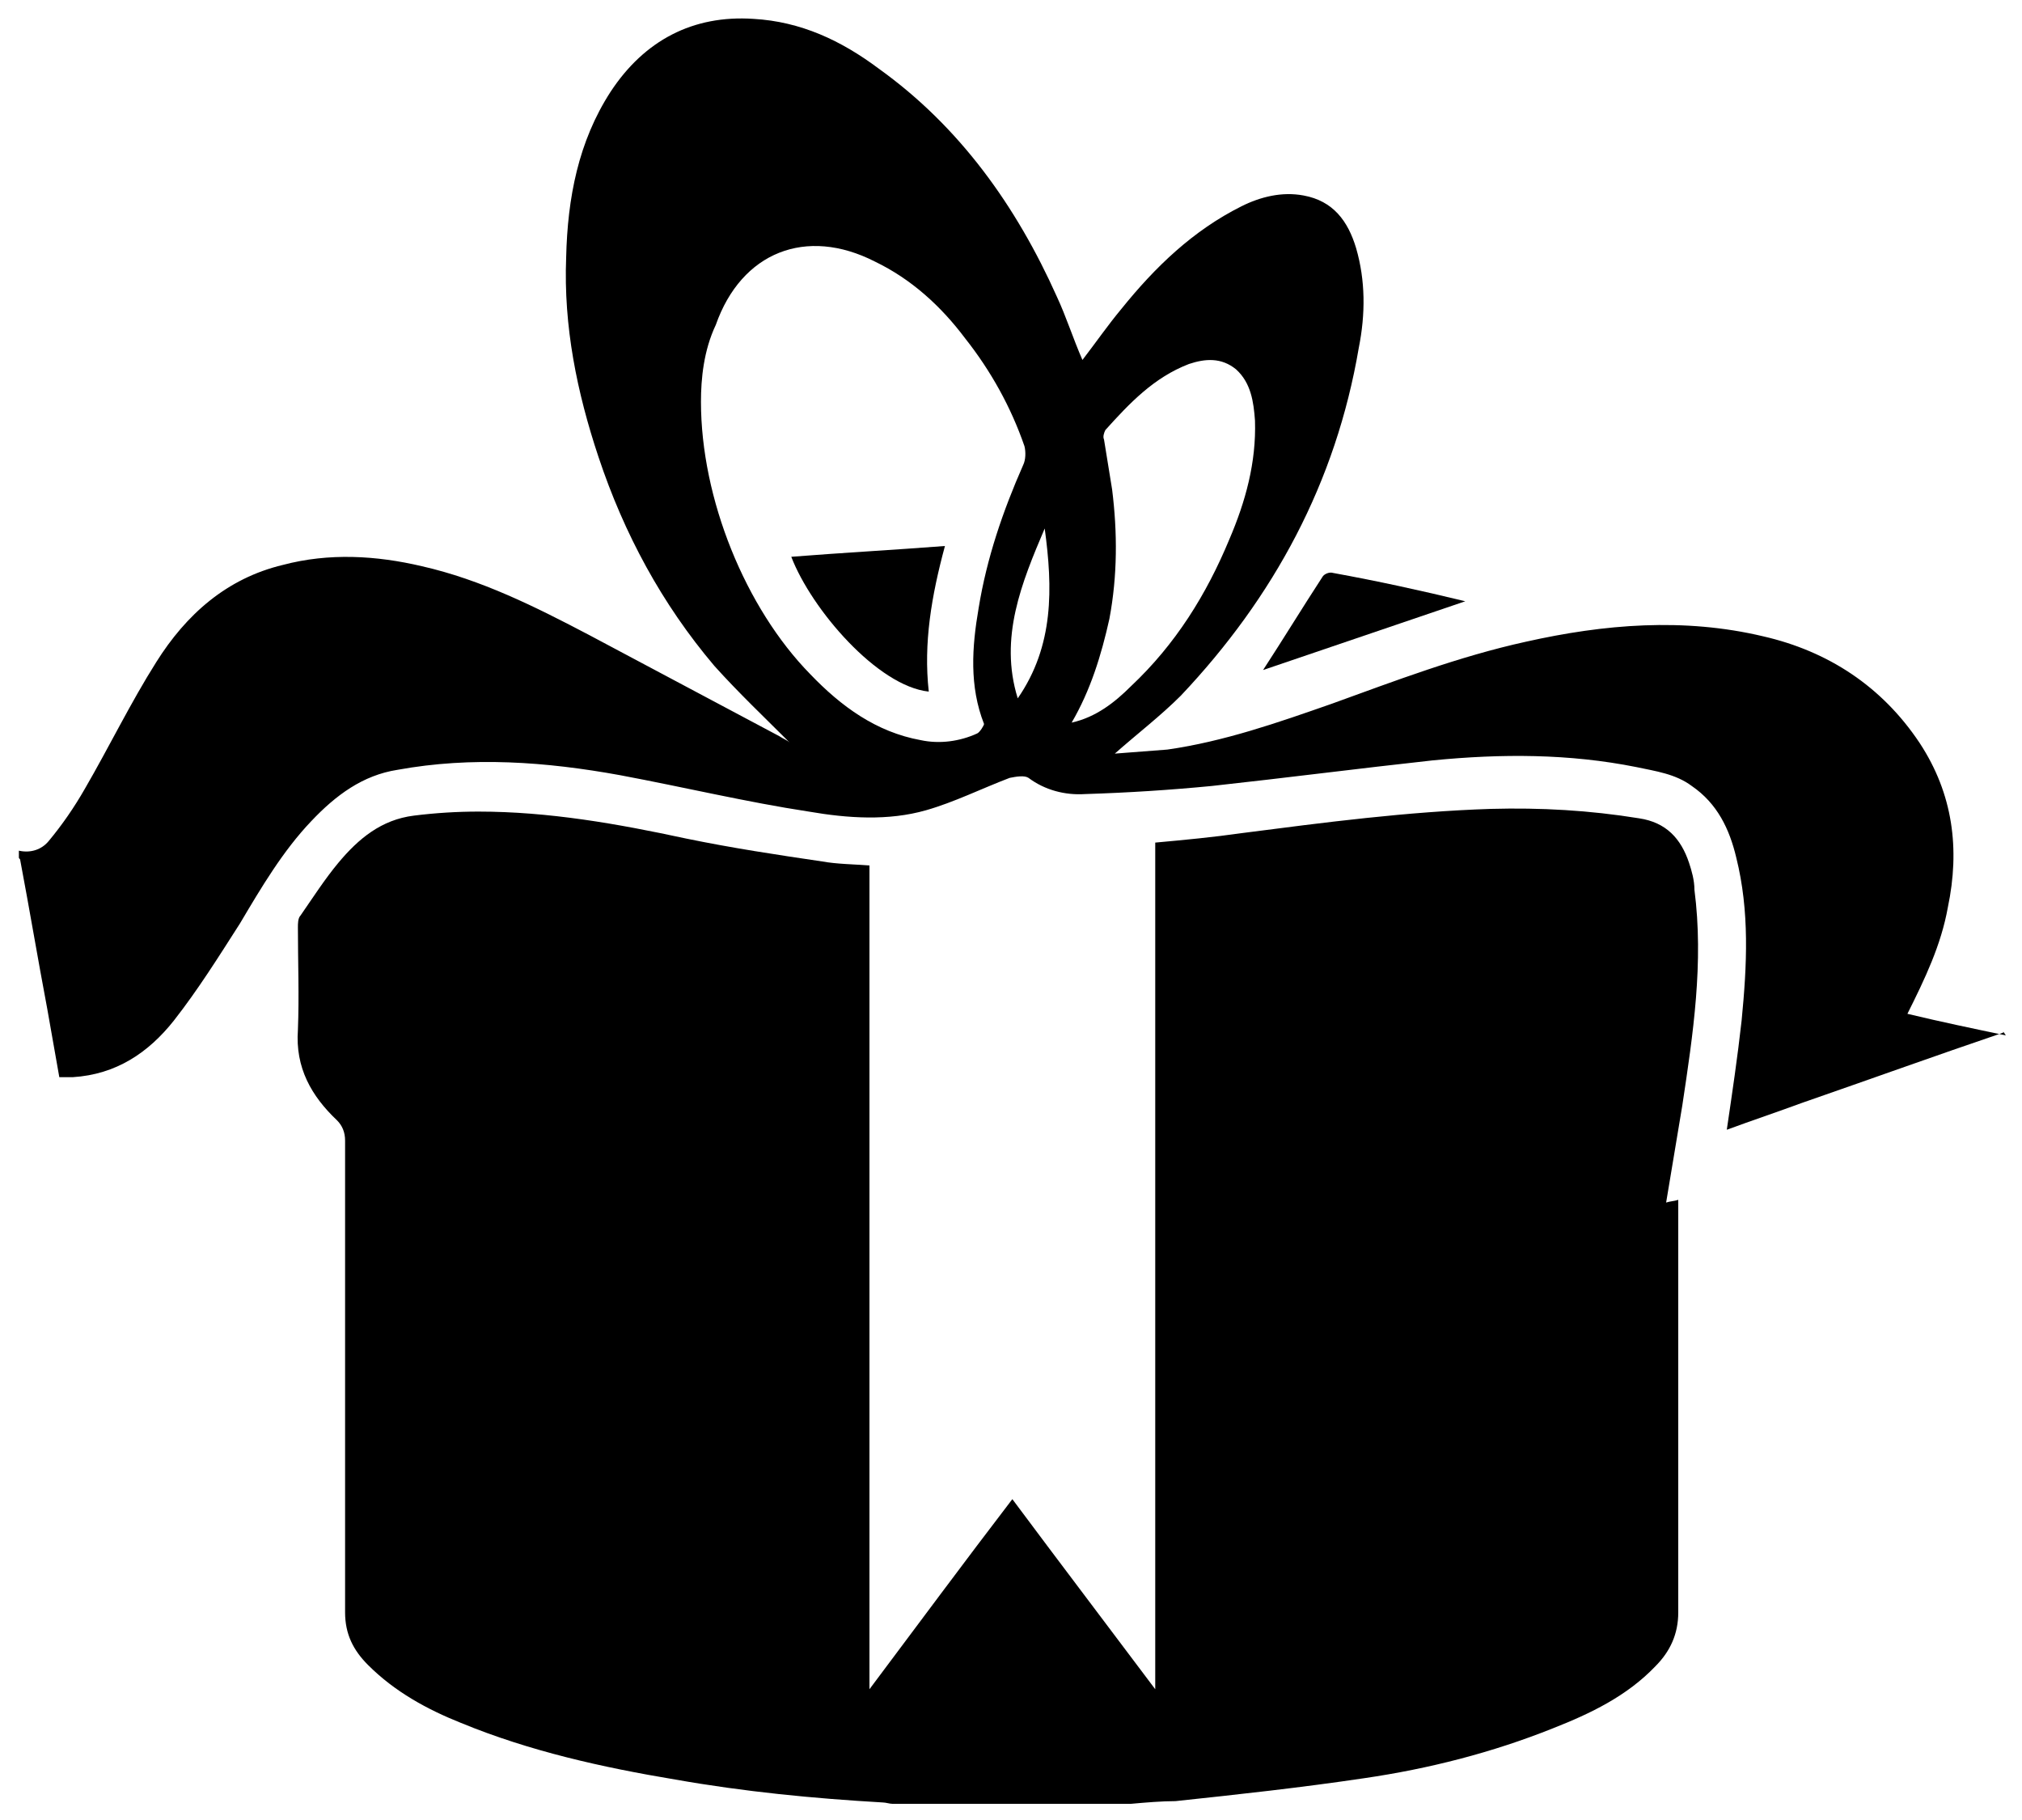
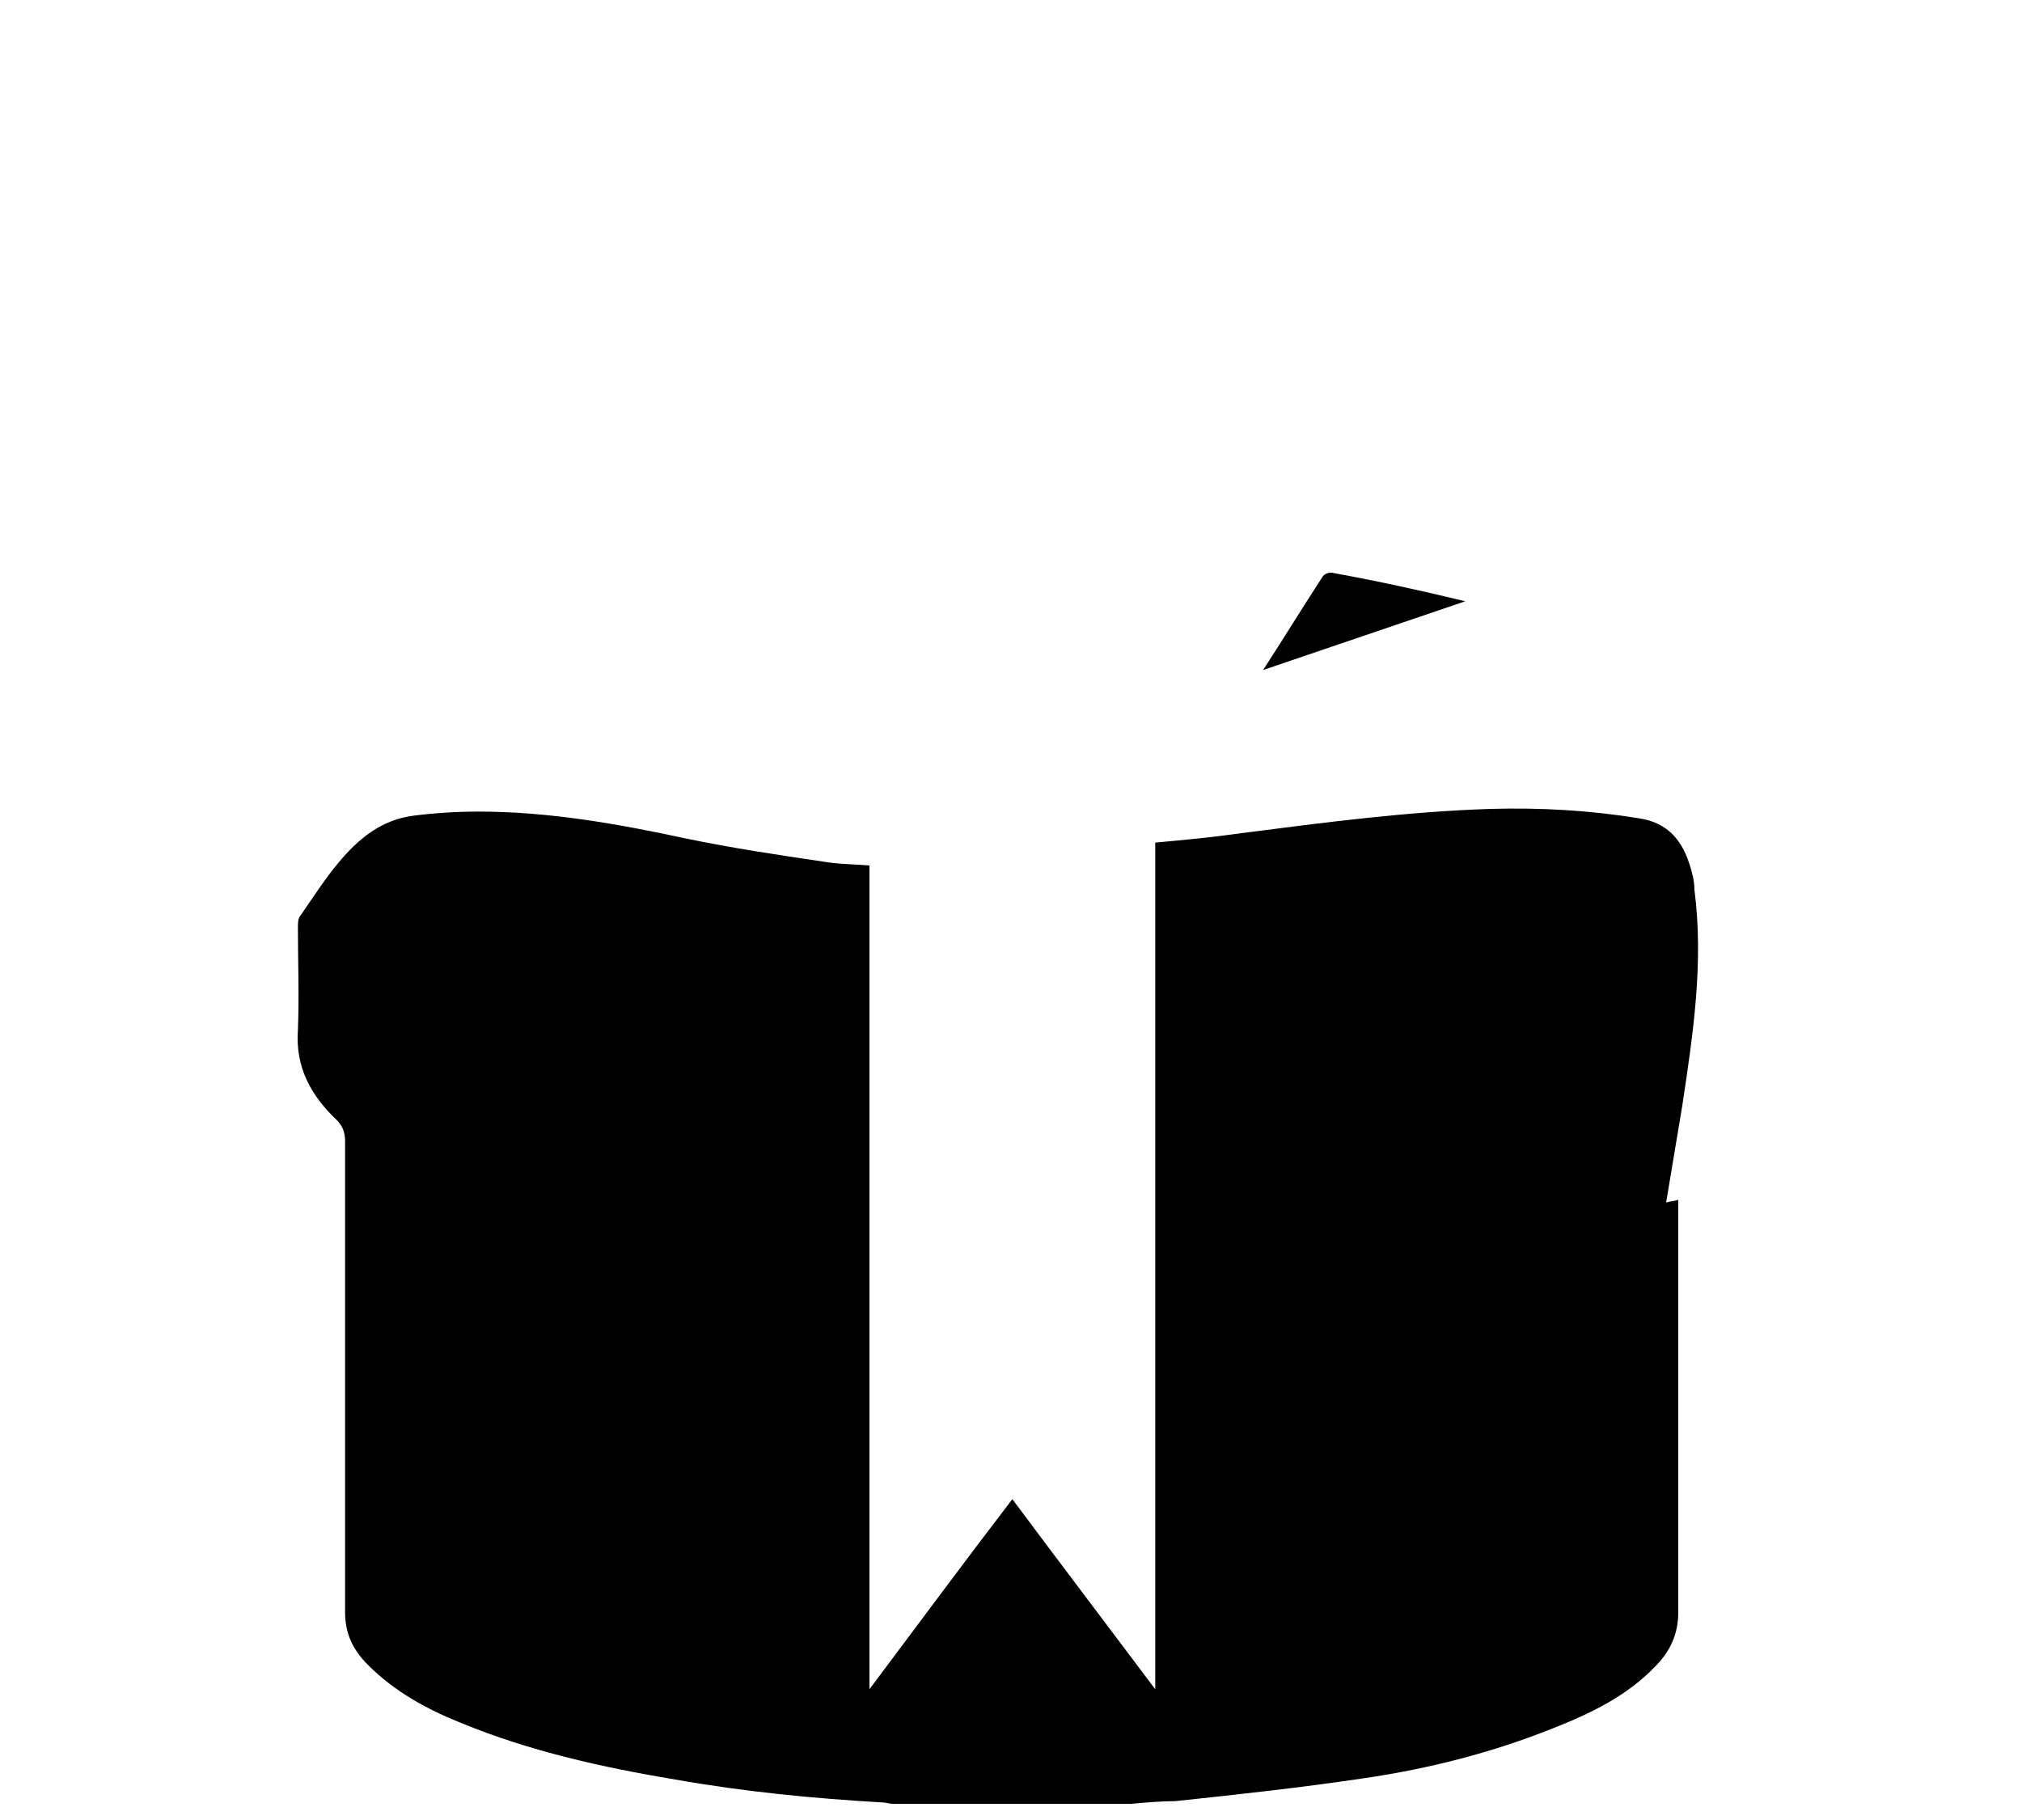
<svg xmlns="http://www.w3.org/2000/svg" width="60" height="54" viewBox="0 0 60 54" fill="none">
  <g id="Group">
    <path id="Vector" d="M33.56 53.52C31.2 53.52 28.84 53.52 26.48 53.52C26.4 53.52 26.28 53.48 26.2 53.48C24.12 53.36 22.08 53.16 20.04 52.8C17.88 52.44 15.72 51.96 13.68 51.12C12.68 50.72 11.72 50.2 10.92 49.4C10.48 48.96 10.24 48.48 10.24 47.84C10.24 43.16 10.24 38.52 10.24 33.84C10.24 33.6 10.16 33.4 10 33.24C9.24 32.52 8.76 31.68 8.84 30.56C8.88 29.56 8.84 28.52 8.84 27.52C8.84 27.4 8.84 27.24 8.92 27.16C9.28 26.64 9.64 26.08 10.04 25.6C10.64 24.88 11.32 24.32 12.28 24.2C12.92 24.12 13.56 24.08 14.2 24.08C16.28 24.08 18.32 24.44 20.36 24.88C21.72 25.16 23.04 25.36 24.4 25.56C24.84 25.64 25.32 25.64 25.8 25.68C25.8 33.8 25.8 41.92 25.8 50.12C27.24 48.2 28.6 46.36 30.04 44.48C31.44 46.36 32.84 48.2 34.28 50.12C34.28 41.68 34.28 33.32 34.28 25C35.16 24.92 36 24.84 36.84 24.72C39.32 24.4 41.76 24.08 44.24 24C45.72 23.96 47.16 24.04 48.64 24.28C49.44 24.4 49.88 24.88 50.12 25.6C50.2 25.84 50.28 26.12 50.28 26.4C50.56 28.56 50.24 30.68 49.92 32.8C49.76 33.76 49.6 34.72 49.44 35.68C49.56 35.64 49.68 35.64 49.8 35.6C49.8 35.68 49.8 35.76 49.8 35.84C49.8 39.84 49.8 43.84 49.8 47.84C49.8 48.48 49.56 49 49.12 49.44C48.28 50.32 47.2 50.84 46.08 51.28C44.28 52 42.4 52.48 40.48 52.76C38.6 53.04 36.76 53.24 34.88 53.44C34.48 53.44 34 53.48 33.56 53.52Z" fill="black" />
-     <path id="Vector_2" d="M59.44 30.64C57.44 31.32 55.44 32.04 53.48 32.72C52.72 33 52 33.24 51.24 33.52C51.4 32.44 51.56 31.36 51.68 30.28C51.84 28.64 51.92 27.04 51.52 25.44C51.32 24.6 50.96 23.84 50.2 23.32C49.72 22.96 49.12 22.88 48.56 22.76C46.56 22.36 44.56 22.36 42.52 22.56C40.32 22.8 38.16 23.08 35.96 23.32C34.72 23.44 33.48 23.52 32.2 23.56C31.6 23.6 31 23.44 30.52 23.08C30.4 23 30.16 23.04 29.96 23.08C29.12 23.4 28.32 23.8 27.48 24.04C26.36 24.36 25.16 24.28 24 24.08C22.16 23.8 20.32 23.36 18.4 23C16.2 22.6 14 22.44 11.8 22.84C10.76 23 9.96 23.6 9.24 24.36C8.4 25.24 7.76 26.32 7.12 27.4C6.48 28.4 5.88 29.36 5.16 30.28C4.4 31.24 3.44 31.88 2.16 31.96C2.04 31.96 1.92 31.96 1.76 31.96C1.64 31.28 1.52 30.6 1.4 29.92C1.12 28.44 0.88 27 0.6 25.52C0.6 25.48 0.56 25.48 0.56 25.44C0.56 25.36 0.56 25.32 0.56 25.24C0.92 25.32 1.24 25.2 1.44 24.96C1.84 24.48 2.2 23.96 2.52 23.4C3.24 22.16 3.88 20.84 4.64 19.64C5.52 18.24 6.72 17.16 8.4 16.76C9.76 16.4 11.16 16.48 12.52 16.8C14.28 17.2 15.88 18 17.48 18.84C19.36 19.84 21.24 20.84 23.12 21.84C23.24 21.92 23.36 21.96 23.44 22.04C22.68 21.28 21.92 20.56 21.2 19.76C19.64 17.92 18.52 15.84 17.76 13.56C17.12 11.64 16.72 9.68 16.8 7.64C16.84 5.88 17.16 4.2 18.12 2.72C19.12 1.2 20.56 0.44 22.36 0.56C23.76 0.64 24.96 1.2 26.08 2.04C28.48 3.76 30.16 6.12 31.36 8.8C31.64 9.4 31.84 10.04 32.12 10.68C32.52 10.16 32.88 9.64 33.28 9.16C34.28 7.92 35.4 6.84 36.84 6.12C37.4 5.84 38.04 5.68 38.68 5.8C39.56 5.96 40 6.56 40.24 7.36C40.52 8.32 40.52 9.32 40.32 10.32C39.64 14.32 37.8 17.72 35.04 20.64C34.44 21.24 33.76 21.76 33.08 22.36C33.6 22.32 34.12 22.28 34.64 22.24C36.32 22 37.92 21.44 39.52 20.88C41.4 20.2 43.28 19.48 45.28 19.04C47.6 18.52 49.96 18.32 52.32 18.88C54.24 19.32 55.84 20.36 56.96 22.04C57.96 23.56 58.16 25.2 57.8 26.92C57.6 28.04 57.12 29.04 56.6 30.08C57.6 30.32 58.56 30.52 59.52 30.72C59.44 30.6 59.44 30.6 59.44 30.64ZM20.8 11.92C20.8 14.8 22.12 18.04 24.04 20C24.96 20.96 26 21.72 27.32 21.96C27.88 22.08 28.48 22 29 21.76C29.08 21.72 29.2 21.52 29.2 21.48C28.76 20.36 28.84 19.2 29.04 18.04C29.28 16.56 29.76 15.16 30.36 13.8C30.44 13.64 30.44 13.4 30.4 13.24C30 12.08 29.4 11 28.64 10.04C27.92 9.08 27.04 8.28 25.96 7.76C23.92 6.72 22 7.48 21.24 9.64C20.88 10.4 20.8 11.24 20.8 11.92ZM31.8 21.44C32.52 21.28 33.08 20.84 33.56 20.36C34.88 19.12 35.8 17.64 36.48 16C36.96 14.88 37.28 13.72 37.24 12.48C37.2 11.92 37.12 11.36 36.68 10.96C36.24 10.6 35.76 10.64 35.28 10.8C34.24 11.2 33.52 11.96 32.8 12.76C32.76 12.84 32.72 12.96 32.76 13.04C32.84 13.52 32.92 14.04 33 14.52C33.16 15.8 33.16 17.08 32.92 18.36C32.68 19.44 32.36 20.48 31.8 21.44ZM31 15.68C30.32 17.28 29.64 18.92 30.2 20.72C31.28 19.16 31.24 17.44 31 15.68Z" fill="black" />
    <path id="Vector_3" d="M37.48 19.88C38.08 18.96 38.64 18.04 39.24 17.12C39.28 17.04 39.44 16.96 39.56 17C40.88 17.24 42.16 17.52 43.48 17.84C41.48 18.52 39.48 19.2 37.48 19.88Z" fill="black" />
-     <path id="Vector_4" d="M27.56 20.52C26.04 20.36 24.08 18.08 23.48 16.52C25 16.4 26.48 16.32 28.04 16.2C27.64 17.68 27.4 19.08 27.56 20.52Z" fill="black" />
  </g>
</svg>